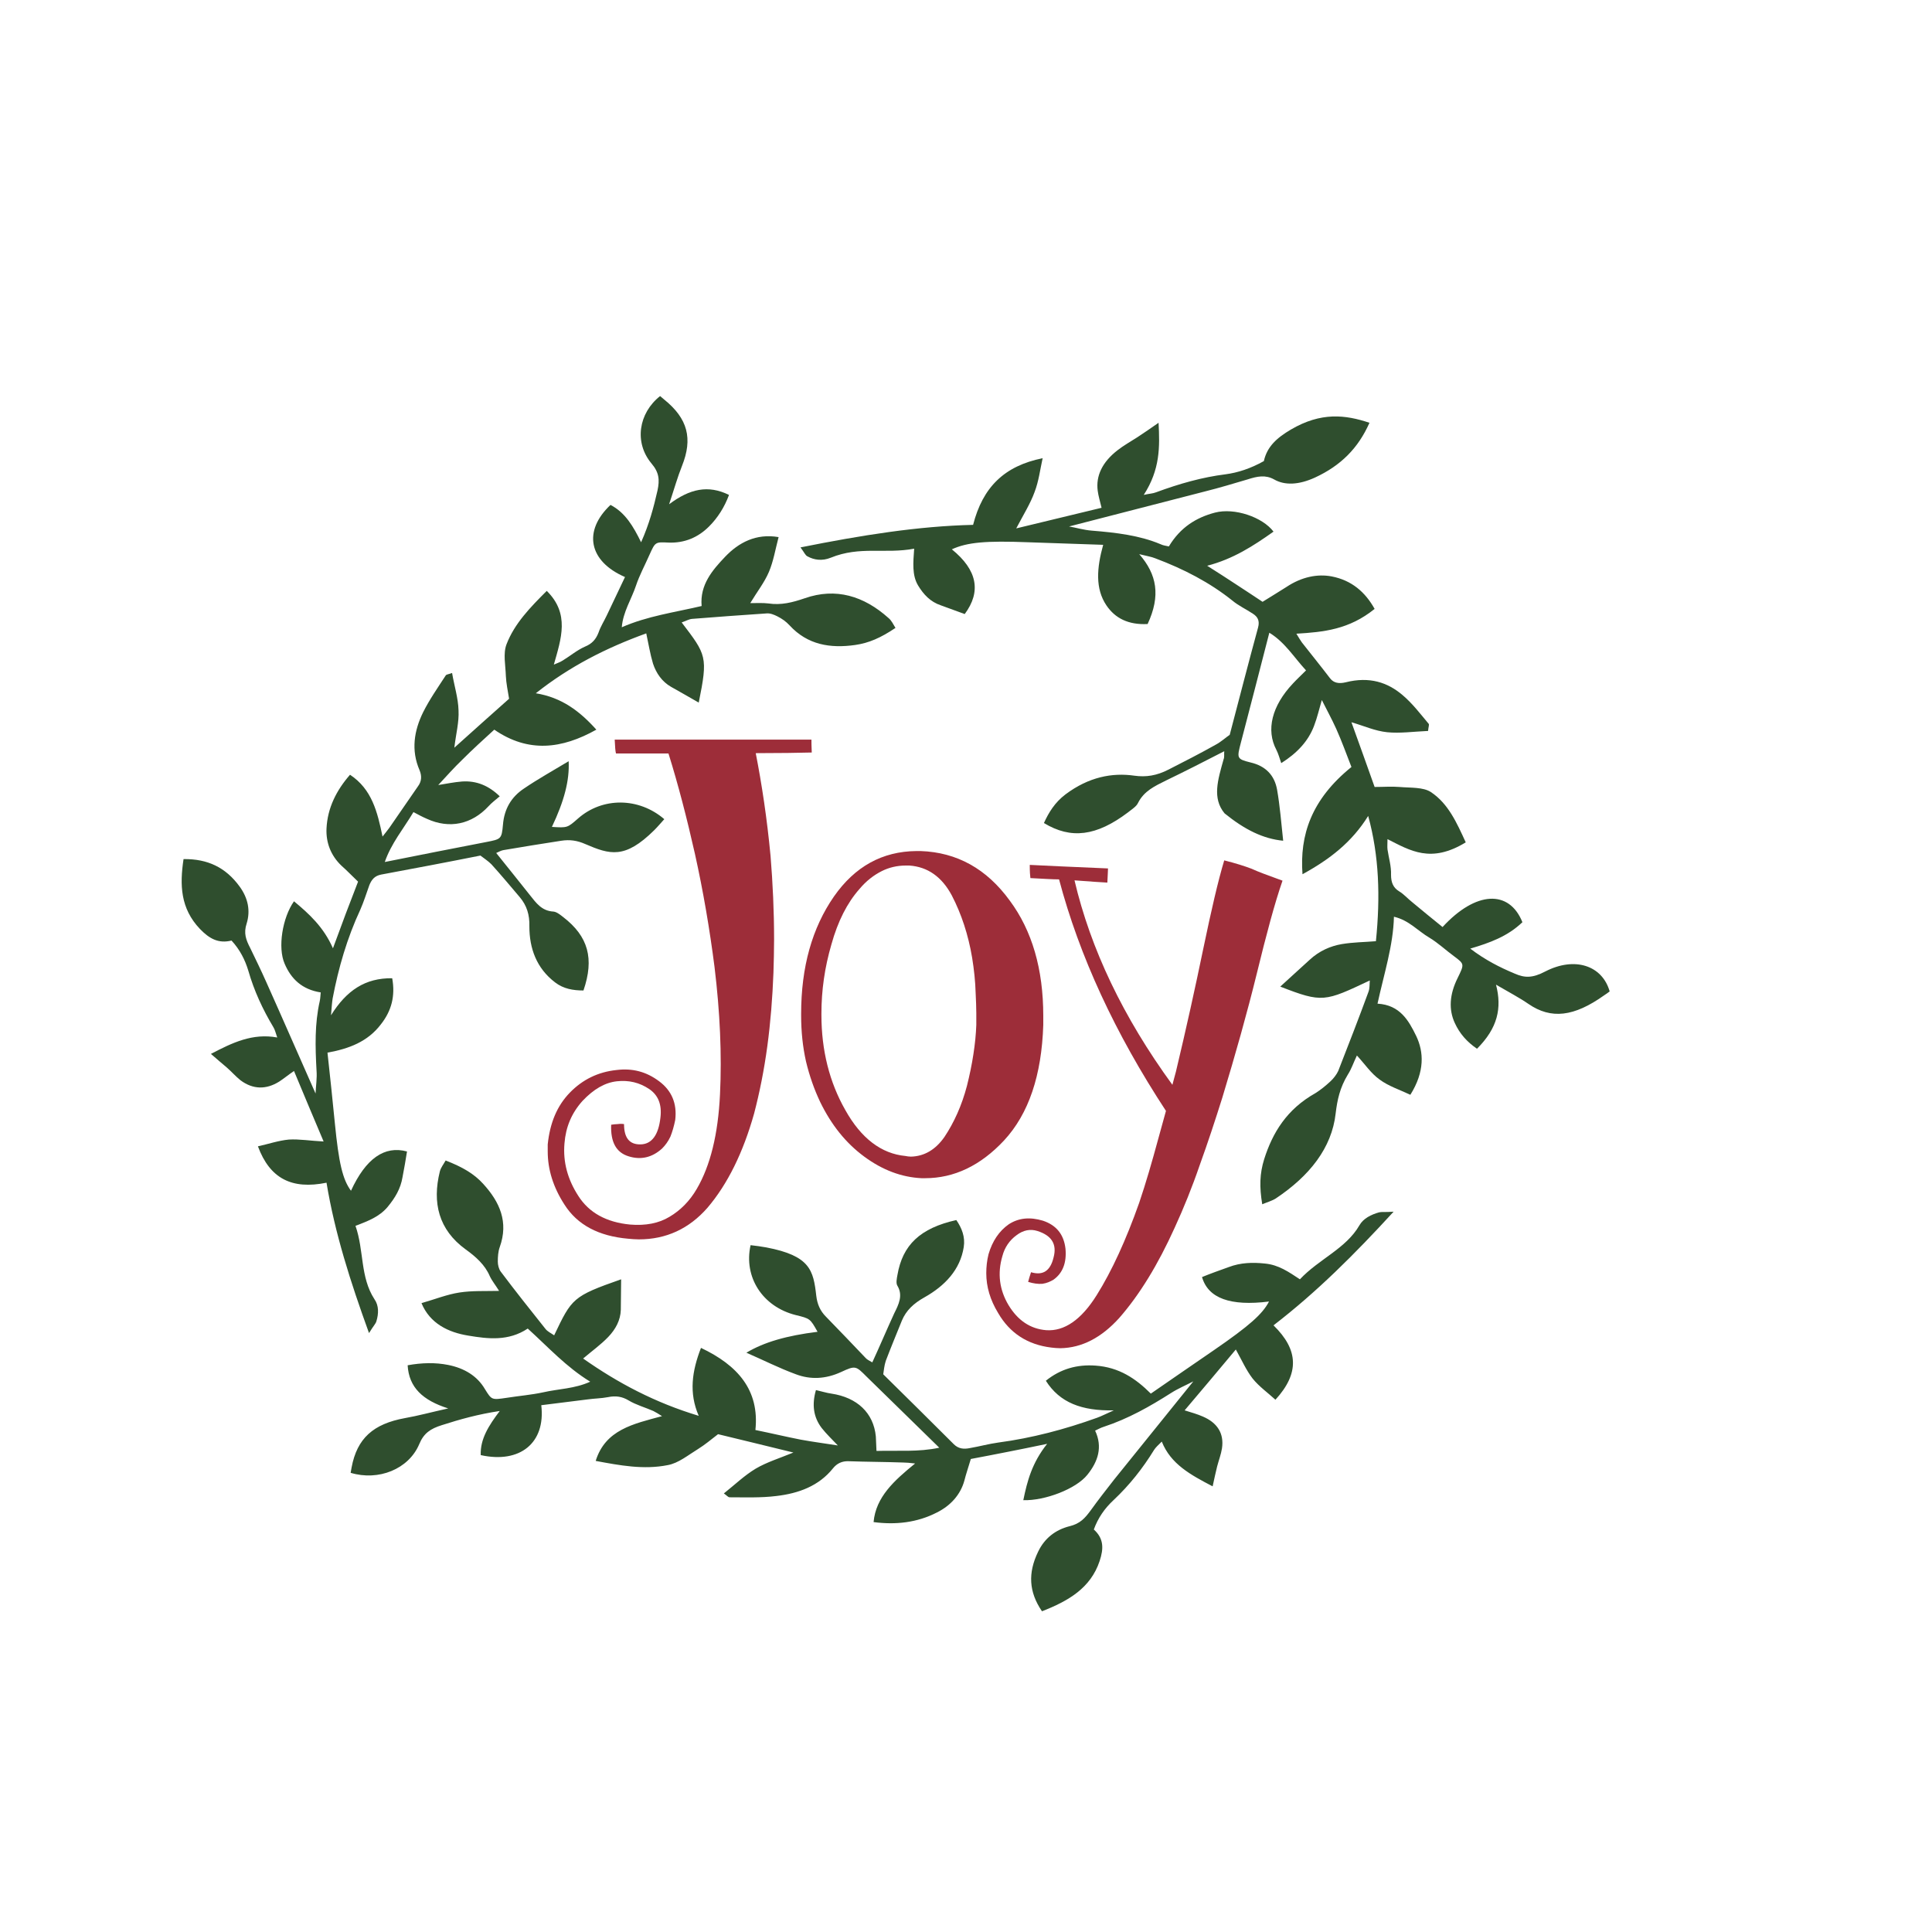
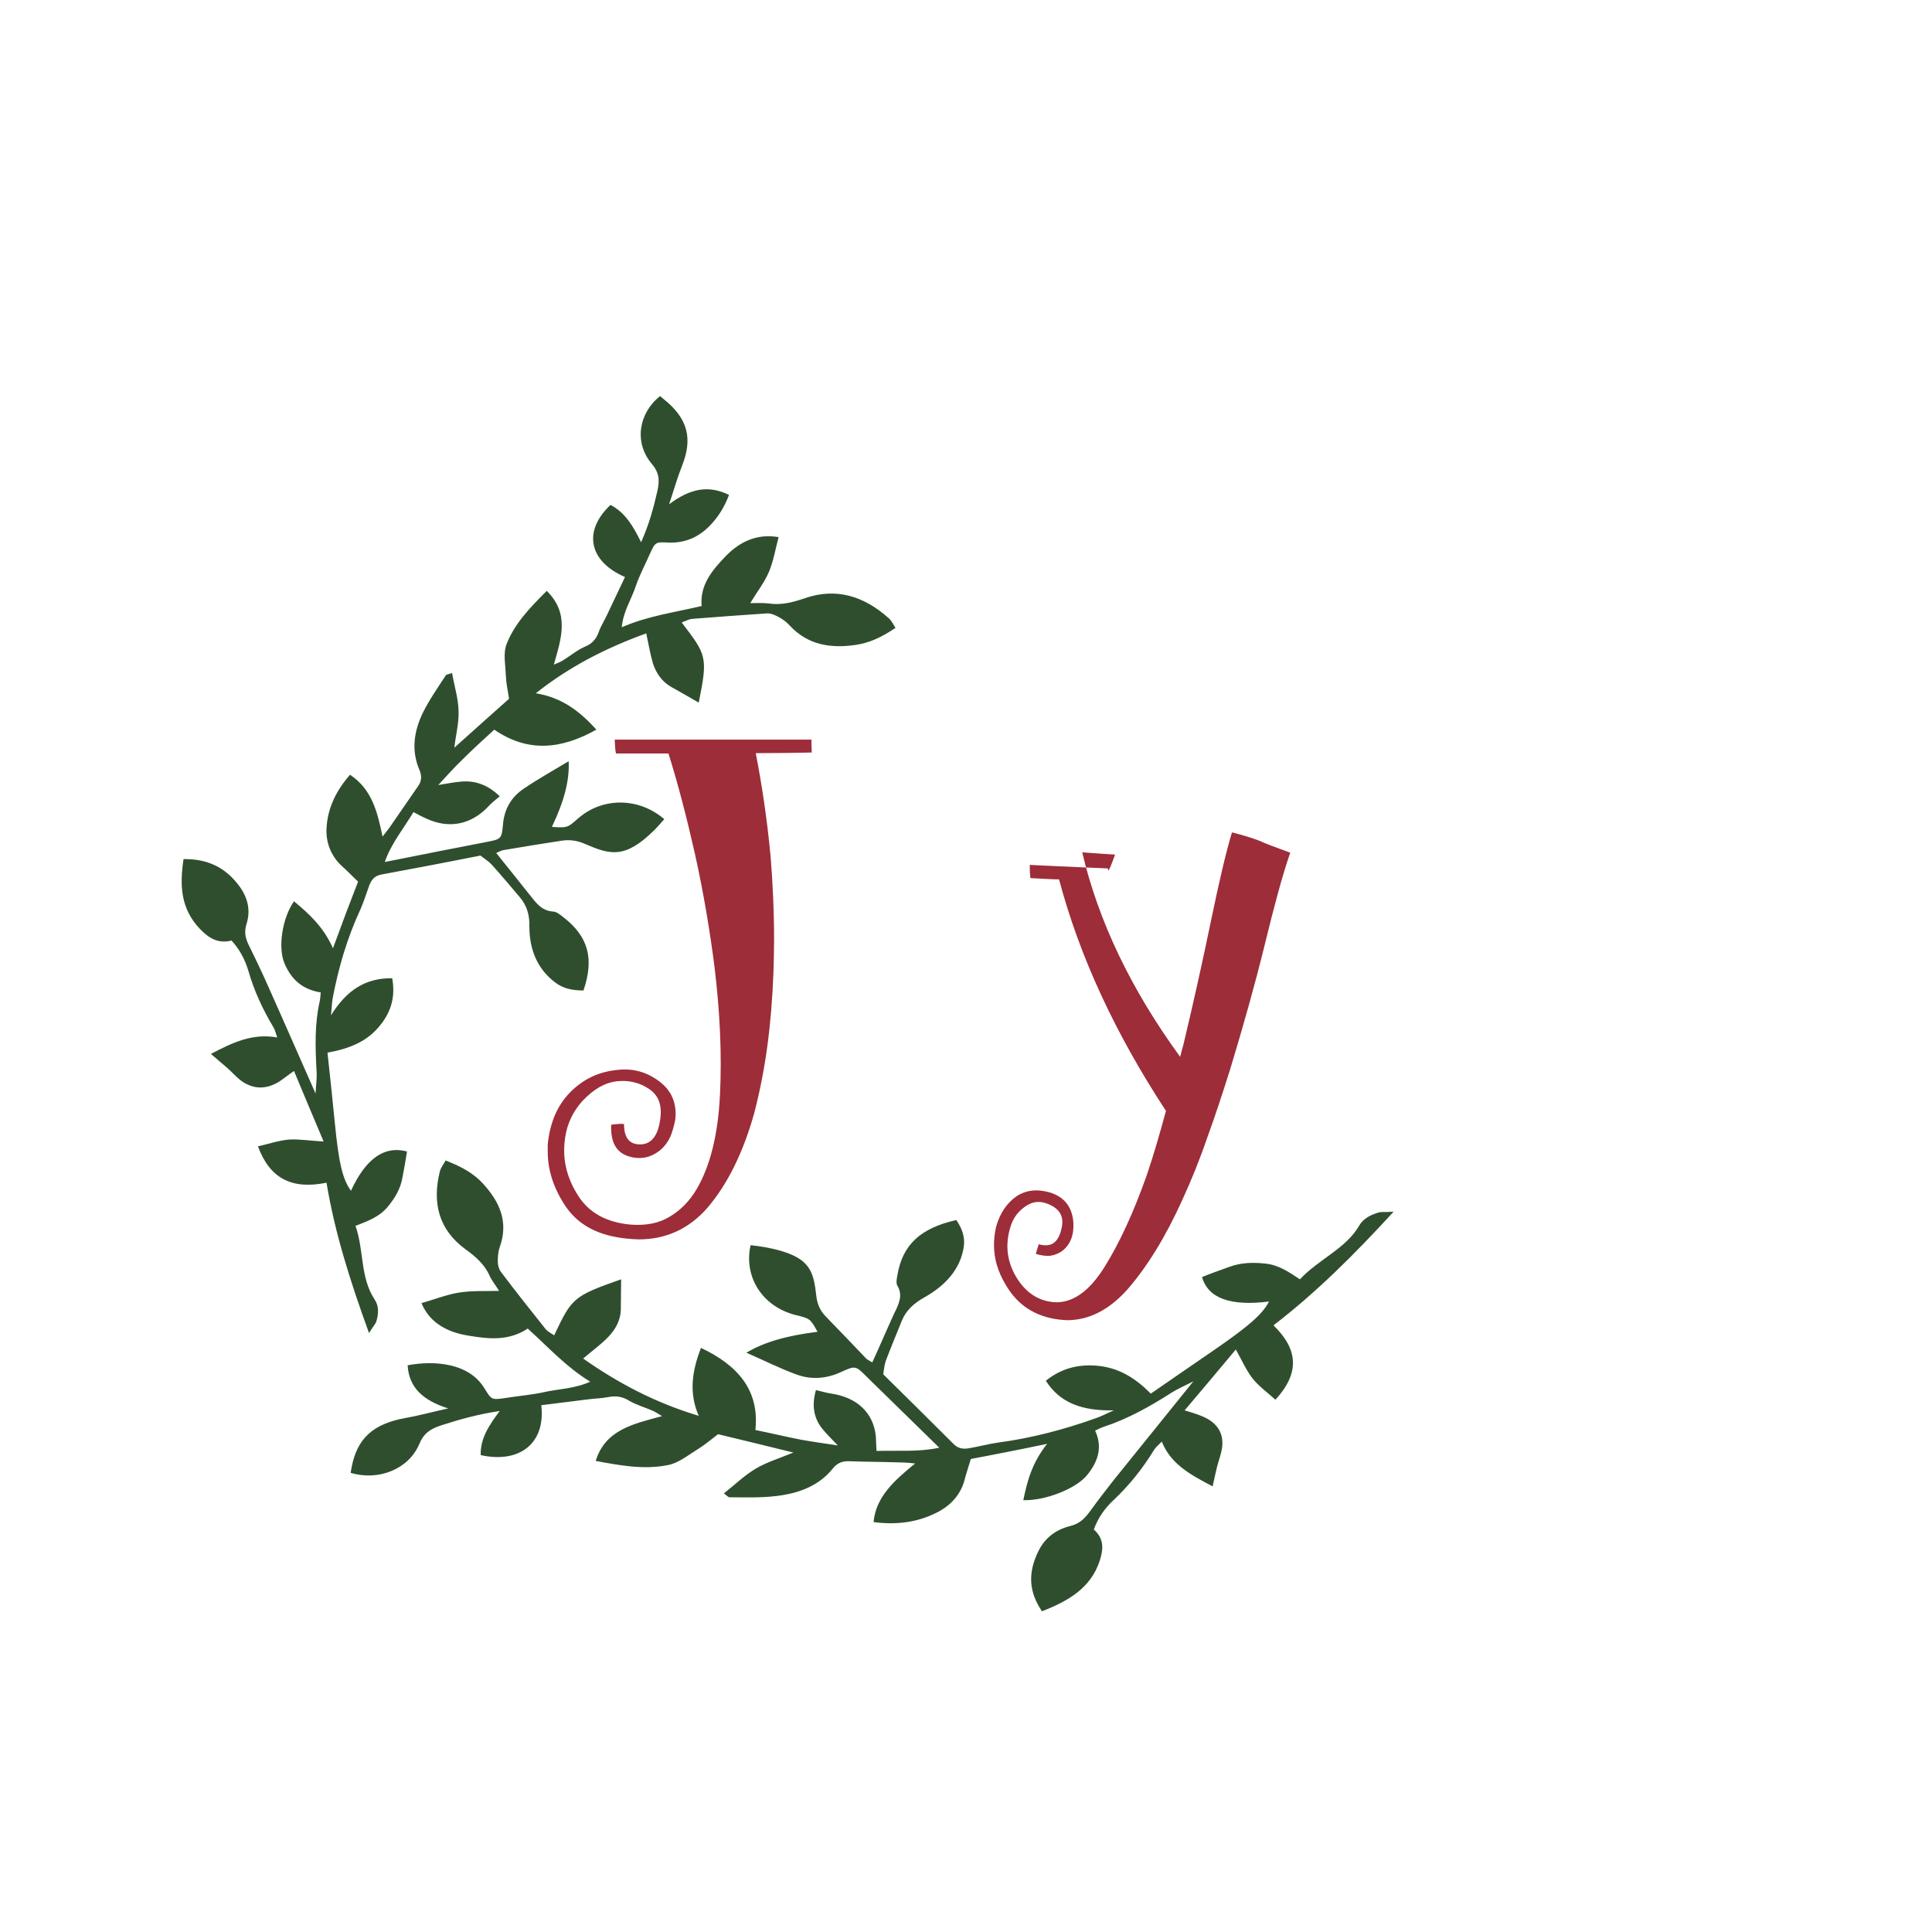
<svg xmlns="http://www.w3.org/2000/svg" version="1.1" id="Layer_1" x="0px" y="0px" viewBox="0 0 600 600" style="enable-background:new 0 0 600 600;" xml:space="preserve">
  <style type="text/css">
	.st0{fill:none;}
	.st1{fill:#9D2D39;}
	.st2{fill:#2F4E2E;}
</style>
  <g id="XMLID_7603_">
    <path id="XMLID_708_" class="st0" d="M301.9,297.5c-1.2-7-3.3-13.5-6.3-19.3c-3.1-5.8-7.5-8.9-13.2-9.3h-1.1   c-2.7,0-5.2,0.6-7.4,1.7c-2.6,1.2-4.9,3.1-7,5.6c-3.8,4.3-6.7,10.1-8.7,17.2c-2.1,7.2-3.1,14.3-3.1,21.5v0.4   c0,11,2.5,20.8,7.4,29.5c4.9,8.8,11.2,13.5,18.7,14.3c0.5,0.1,1,0.2,1.7,0.2c4.1-0.1,7.5-2.2,10.4-6.1c3.1-4.6,5.4-9.9,7-15.9   c0.9-3.2,1.5-6.5,2-9.8c0.5-3.2,0.8-6.2,0.9-9.1v-3.5c0-1.9-0.1-3.9-0.2-6.1C302.9,304.9,302.5,301.2,301.9,297.5z" />
    <path id="XMLID_707_" class="st1" d="M252,229.7h-61.1c0.1,2.2,0.2,3.6,0.4,4.3h16.3c3,9.6,5.7,20,8.2,31.1   c2.6,11.7,4.6,23.5,6.1,35.2c1.7,14,2.3,27.2,1.7,39.6c-0.6,12.4-3,22.1-7.2,29.3c-2.2,3.8-5.1,6.7-8.5,8.7   c-3.3,2-7.4,2.8-12.2,2.4c-7.4-0.7-12.8-3.7-16.1-8.9c-3.3-5.1-4.8-10.5-4.3-16.3c0.4-5.1,2.2-9.4,5.6-13.2c3.5-3.7,7-5.7,10.7-6.1   c3.7-0.4,7,0.4,10,2.4c2.8,1.9,4,4.8,3.5,8.9c-0.6,5.4-2.7,8.2-6.1,8.3c-3.5,0.1-5.2-2-5.2-6.3c-0.6-0.1-1.3-0.1-2,0   c-0.6,0-1.3,0.1-2,0.2c-0.2,5.3,1.5,8.6,5.4,9.8c3.8,1.2,7.3,0.4,10.4-2.4c1-1,1.9-2.2,2.6-3.7c0.6-1.5,1.1-3.2,1.5-5.2   c0.6-5.1-1.1-9.1-5-12c-4-3-8.3-4.1-13.2-3.5c-5.8,0.6-10.6,3-14.5,7c-4,4.1-6.2,9.4-6.9,16.1v2.2c0,5.6,1.7,11.1,5.2,16.5   c4,6.3,10.6,9.8,19.8,10.6c1.1,0.1,2.2,0.2,3.3,0.2c8.5,0,15.6-3.3,21.3-9.8c6.3-7.4,11.1-17.2,14.5-29.3   c1.7-6.5,3.1-13.5,4.1-20.9c1-7.4,1.6-15,1.9-22.8c0.1-3.5,0.2-6.9,0.2-10.4c0-8.6-0.4-17.3-1.1-25.9c-1.1-11.6-2.7-22.2-4.6-31.9   c7.5,0,13.3-0.1,17.4-0.2C252,231.7,252,230.4,252,229.7z" />
-     <path id="XMLID_7608_" class="st1" d="M285.9,264.3h-1.3c-10.6,0.1-19.1,4.8-25.6,14.1c-6.8,9.8-10.2,21.9-10.2,36.5v0.4   c0,5.1,0.5,9.8,1.5,14.3c1.1,4.6,2.6,8.8,4.4,12.6c3.5,7.2,8,12.8,13.7,17c5.7,4.2,11.6,6.4,17.8,6.7h1.1c9,0,17.2-3.9,24.5-11.7   c7.7-8.3,11.7-20.3,12.2-35.9v-2.8c0-14.6-3.5-26.5-10.4-35.8C306.4,269.8,297.2,264.7,285.9,264.3z M303.2,318.3   c-0.1,2.8-0.4,5.9-0.9,9.1c-0.5,3.3-1.2,6.6-2,9.8c-1.6,6.1-4,11.4-7,15.9c-2.8,4-6.3,6-10.4,6.1c-0.6,0-1.2-0.1-1.7-0.2   c-7.5-0.7-13.8-5.5-18.7-14.3c-4.9-8.6-7.4-18.5-7.4-29.5v-0.4c0-7.2,1-14.3,3.1-21.5c2-7.2,4.9-12.9,8.7-17.2   c2.1-2.5,4.4-4.3,7-5.6c2.2-1.1,4.7-1.7,7.4-1.7h1.1c5.7,0.4,10.1,3.5,13.2,9.3c3,5.8,5.1,12.2,6.3,19.3c0.6,3.7,1,7.4,1.1,11.1   c0.1,2.2,0.2,4.3,0.2,6.1V318.3z" />
-     <path id="XMLID_704_" class="st1" d="M344.1,269.7c-12.1-0.5-20.2-0.9-24.3-1.1c0,2.1,0.1,3.4,0.2,4.1c4,0.2,6.9,0.4,8.9,0.4   c6.3,23.8,17.4,47.8,33.2,71.9l-2.4,8.7c-1.9,7-3.8,13.6-5.9,19.8c-4.1,11.6-8.5,21.2-13.2,28.7c-4.8,7.7-10.1,11.3-15.7,10.9   c-4.9-0.4-8.8-3-11.7-7.8c-2.8-4.7-3.5-9.8-1.9-15.2c0.7-2.7,2.2-4.9,4.4-6.5c2.1-1.6,4.3-2,6.5-1.3c4.4,1.4,6.1,4.1,5,8.2   c-1,4.2-3.3,5.7-7,4.6c-0.4,1.2-0.7,2.2-0.9,3c1.6,0.5,3.1,0.7,4.4,0.6c1.4-0.2,2.5-0.7,3.5-1.3c2.8-2,4.1-5.2,3.7-9.6   c-0.5-4.4-2.8-7.3-7-8.7c-4-1.2-7.5-0.9-10.6,1.1c-3,2.1-5.1,5.2-6.3,9.3c-0.5,2-0.7,4-0.7,5.9c0,4.2,1.2,8.3,3.7,12.4   c3.6,6.2,9.1,9.8,16.5,10.7c0.9,0.1,1.8,0.2,2.8,0.2c6.7-0.1,12.8-3.3,18.3-9.4c6.3-7.2,12-16.5,17.2-28c2.8-6.1,5.4-12.5,7.8-19.5   c2.5-6.9,4.8-13.9,7-20.9c4.1-13.5,7.7-26.3,10.7-38.5c3-12.3,5.6-22,8-28.9c-4.4-1.6-7.7-2.8-9.6-3.7c-2.1-0.8-4.9-1.7-8.5-2.6   c-1.9,6.3-4,15.4-6.5,27.4c-2.5,12.1-5.3,24.8-8.5,38.2c-0.4,1.4-0.7,2.7-1.1,4.1c-15.3-21-25.4-42.2-30.4-63.5   c5.1,0.4,8.5,0.6,10.2,0.7C344,271.8,344.1,270.4,344.1,269.7z" />
+     <path id="XMLID_704_" class="st1" d="M344.1,269.7c-12.1-0.5-20.2-0.9-24.3-1.1c0,2.1,0.1,3.4,0.2,4.1c4,0.2,6.9,0.4,8.9,0.4   c6.3,23.8,17.4,47.8,33.2,71.9c-1.9,7-3.8,13.6-5.9,19.8c-4.1,11.6-8.5,21.2-13.2,28.7c-4.8,7.7-10.1,11.3-15.7,10.9   c-4.9-0.4-8.8-3-11.7-7.8c-2.8-4.7-3.5-9.8-1.9-15.2c0.7-2.7,2.2-4.9,4.4-6.5c2.1-1.6,4.3-2,6.5-1.3c4.4,1.4,6.1,4.1,5,8.2   c-1,4.2-3.3,5.7-7,4.6c-0.4,1.2-0.7,2.2-0.9,3c1.6,0.5,3.1,0.7,4.4,0.6c1.4-0.2,2.5-0.7,3.5-1.3c2.8-2,4.1-5.2,3.7-9.6   c-0.5-4.4-2.8-7.3-7-8.7c-4-1.2-7.5-0.9-10.6,1.1c-3,2.1-5.1,5.2-6.3,9.3c-0.5,2-0.7,4-0.7,5.9c0,4.2,1.2,8.3,3.7,12.4   c3.6,6.2,9.1,9.8,16.5,10.7c0.9,0.1,1.8,0.2,2.8,0.2c6.7-0.1,12.8-3.3,18.3-9.4c6.3-7.2,12-16.5,17.2-28c2.8-6.1,5.4-12.5,7.8-19.5   c2.5-6.9,4.8-13.9,7-20.9c4.1-13.5,7.7-26.3,10.7-38.5c3-12.3,5.6-22,8-28.9c-4.4-1.6-7.7-2.8-9.6-3.7c-2.1-0.8-4.9-1.7-8.5-2.6   c-1.9,6.3-4,15.4-6.5,27.4c-2.5,12.1-5.3,24.8-8.5,38.2c-0.4,1.4-0.7,2.7-1.1,4.1c-15.3-21-25.4-42.2-30.4-63.5   c5.1,0.4,8.5,0.6,10.2,0.7C344,271.8,344.1,270.4,344.1,269.7z" />
    <path id="XMLID_703_" class="st2" d="M428.3,376.5c-2.5,0.7-4.9,1.9-6.1,4c-4.2,7.3-12.6,10.5-18.5,16.8c-3.5-2.3-6.6-4.5-10.9-4.9   c-3.8-0.4-7.5-0.3-11.2,1.1c-2.8,1-5.6,2-8.3,3.1c1.9,6.6,8.8,9.1,20.8,7.6c-2,3.9-6.2,7.6-17.1,15.1c-6.5,4.5-13,8.9-19.6,13.5   c-4.7-4.7-9.9-8.2-17.2-8.7c-5.7-0.4-10.8,1-15.4,4.7c4.3,6.8,11.1,9.4,21.1,9.2c-2.5,1.1-3.8,1.8-5.2,2.3   c-10,3.6-20.2,6.3-30.7,7.7c-2.9,0.4-5.8,1.2-8.7,1.7c-1.9,0.4-3.6,0.3-5.1-1.2c-7.2-7.2-14.4-14.3-21.9-21.7   c0.2-1.2,0.3-2.7,0.8-4.2c1.6-4.2,3.3-8.3,5-12.5c1.3-3.1,3.6-5.3,7-7.2c6.4-3.6,11.1-8.6,12.2-15.6c0.5-3.2-0.6-5.9-2.3-8.4   c-11.2,2.5-16.7,7.7-18.3,17.1c-0.2,1.1-0.5,2.5,0,3.3c1.8,3,0.4,5.8-1,8.6c-2.3,5-4.4,10-6.8,15.2c-0.8-0.5-1.6-0.8-2.1-1.4   c-4.1-4.3-8.2-8.6-12.3-12.8c-1.8-1.8-2.7-3.9-3-6.5c-0.9-7.9-1.9-12.4-15.5-15c-1.6-0.3-3.2-0.5-4.9-0.7   c-2.2,9.9,3.7,19.1,14,21.7c4.5,1.1,4.5,1.1,6.8,5.2c-9.6,1.2-16.6,3.2-22.1,6.5c5.3,2.3,10.2,4.8,15.4,6.7c4.5,1.7,9.2,1.5,14-0.7   c4.5-2.1,4.6-1.9,7.9,1.4c7.4,7.2,14.8,14.5,22.6,22.1c-6.5,1.4-12.8,0.8-19.5,1c-0.1-1.6-0.1-3.1-0.2-4.5   c-0.7-7.3-5.8-12.1-13.8-13.3c-1.5-0.2-3-0.7-4.8-1.1c-1.3,4.5-0.8,8.4,1.8,11.8c1.5,1.9,3.3,3.6,5,5.4c-3.8-0.6-7.7-1.1-11.5-1.8   c-4.6-0.9-9.2-2-14.1-3c1.3-12.4-5.5-20.1-16.9-25.5c-2.8,7.2-3.8,14-0.7,21.1c-13.6-4.1-25.1-10.2-35.9-17.8   c2.7-2.3,5.5-4.3,7.8-6.7c2.3-2.4,3.8-5.2,3.9-8.4c0-3.1,0.1-6.3,0.1-9.5c-15.1,5.3-15.3,5.9-20.8,17.4c-1-0.7-2.1-1.2-2.7-2   c-4.7-5.9-9.4-11.8-13.9-17.8c-0.6-0.8-0.9-2.1-0.9-3.1c0-1.5,0.1-3.1,0.6-4.5c2.8-7.8,0-14-5.1-19.6c-2.8-3.1-6.3-5.2-11.7-7.3   c-0.6,1.1-1.5,2.2-1.8,3.4c-2.4,9.7-0.4,18.1,8,24.2c3.2,2.3,6,4.8,7.5,8.3c0.7,1.5,1.8,2.8,2.9,4.6c-4.4,0.1-8.4-0.1-12.3,0.5   c-3.9,0.6-7.6,2.1-11.8,3.3c2.6,6.3,8.3,9.1,14.6,10.1c6,1,12.4,1.8,18.4-2.2c6.4,5.8,11.9,11.9,19.4,16.5   c-4.8,2.2-9.8,2.2-14.6,3.3c-3.7,0.8-7.5,1.1-11.3,1.7c-4.7,0.7-4.7,0.7-6.8-2.7c-2.4-4.1-6.4-6.5-11.4-7.5   c-4-0.8-8.2-0.7-12.6,0.1c0.4,6.9,4.7,10.9,12.6,13.4c-5.4,1.2-9.4,2.3-13.4,3c-9.9,1.8-14.9,6.3-16.6,15.3   c-0.1,0.6-0.2,1.1-0.3,1.7c8.6,2.6,18-1.1,21.3-8.9c1.4-3.4,3.5-4.8,7-5.9c5.6-1.8,11.3-3.4,18-4.4c-3.4,4.5-6.1,8.7-5.9,13.7   c12.2,2.7,20.2-3.8,18.8-15.5c4.8-0.6,9.6-1.2,14.4-1.8c2.1-0.3,4.2-0.3,6.3-0.7c2.4-0.5,4.4-0.2,6.4,1c2.3,1.4,5.2,2.2,7.7,3.3   c0.8,0.4,1.6,0.9,2.7,1.6c-8.9,2.4-17.6,4.2-20.6,13.9c7.5,1.4,14.9,2.8,22.4,1.3c3.3-0.6,6.3-3.1,9.4-5c2.1-1.3,4-2.9,6.2-4.6   c7.6,1.8,15.1,3.7,23.4,5.7c-4.4,1.8-8.3,3-11.7,5c-3.5,2.1-6.5,5-9.9,7.7c0.9,0.6,1.3,1.2,1.8,1.2c4.8,0,9.7,0.2,14.5-0.4   c6.9-0.8,13.2-3.1,17.6-8.6c1.2-1.5,2.8-2.3,4.9-2.2c5.6,0.2,11.3,0.2,16.9,0.4c1,0,1.9,0.1,3.7,0.3c-6.5,5.3-12.2,10.4-12.9,18.2   c6.8,0.9,13.5,0.2,19.7-3c4.2-2.1,7.3-5.5,8.5-9.9c0.5-2,1.2-4,2-6.7c3.6-0.7,7.5-1.4,11.4-2.2c3.7-0.7,7.4-1.5,12.3-2.5   c-4.7,5.9-6.2,11.6-7.4,17.5c6.7,0.2,16.4-3.5,19.9-7.9c3.3-4.1,4.8-8.6,2.4-13.7c0.9-0.4,1.7-0.9,2.7-1.2   c7.6-2.5,14.3-6.3,20.9-10.5c2.2-1.4,4.6-2.4,6.9-3.6c-8.2,10.2-16.4,20.3-24.6,30.5c-2.5,3.2-5,6.4-7.3,9.6   c-1.7,2.3-3.2,4.1-6.6,4.9c-4.3,1.1-7.7,3.7-9.7,7.9c-3.2,6.6-2.9,12.5,1.2,18.5c8.2-3.2,15.1-7.2,17.9-15.6c1.3-3.9,1.3-7-1.8-9.8   c1.3-3.6,3.4-6.6,6.1-9.1c5-4.7,9.1-9.9,12.6-15.6c0.5-0.8,1.3-1.5,2.4-2.6c2.8,7,8.9,10.3,15.8,13.9c0.5-2.3,0.9-4.2,1.4-6.2   c0.5-1.9,1.2-3.7,1.5-5.6c0.7-4.7-1.5-8-6-9.9c-1.6-0.7-3.3-1.2-5.6-1.9c5.4-6.4,10.5-12.4,15.9-18.9c1.9,3.4,3.2,6.4,5.2,9   c2,2.5,4.7,4.4,7.1,6.6c7.5-8.2,7.2-15.5-0.6-23.1c13.5-10.4,25.2-22.1,37.3-35.3C430.1,376.5,429.1,376.3,428.3,376.5z" />
    <path id="XMLID_702_" class="st2" d="M116.9,410.3c0.7-2.3,0.8-4.8-0.6-6.8c-4.5-6.9-3.2-15.1-5.9-22.8c3.9-1.5,7.4-2.8,10-5.9   c2.3-2.8,4-5.6,4.6-9.2c0.5-2.7,1-5.3,1.4-8c-7-1.9-12.8,2.2-17.4,12.2c-2.6-3.5-3.8-8.7-5-20.9c-0.7-7.3-1.5-14.6-2.3-22   c6.7-1.2,12.5-3.4,16.6-8.8c3.3-4.2,4.5-8.8,3.5-14.3c-8.4-0.1-14.2,3.8-19,11.5c0.2-2.5,0.3-3.9,0.5-5.2   c1.8-9.5,4.5-18.8,8.6-27.6c1.1-2.5,1.9-5.1,2.8-7.6c0.7-1.7,1.6-2.9,3.7-3.3c10.2-1.9,20.3-3.8,30.8-5.9c1,0.8,2.3,1.6,3.4,2.7   c3,3.3,5.9,6.8,8.8,10.2c2.2,2.6,3.1,5.5,3,9.1c0,6.8,2.2,13,8,17.4c2.6,2,5.6,2.5,8.8,2.5c3.4-9.9,1.5-16.8-6.3-22.8   c-0.9-0.7-2-1.6-3-1.7c-3.7-0.2-5.4-2.7-7.4-5.2c-3.4-4.3-6.8-8.5-10.4-13c0.9-0.4,1.6-0.8,2.3-0.9c6-1,11.9-2,17.9-2.9   c2.6-0.4,4.9-0.1,7.4,1c7.7,3.3,12.3,4.8,21.5-4.3c1.1-1.1,2.1-2.3,3.1-3.4c-7.9-6.8-19.2-6.9-26.8-0.2c-3.3,2.9-3.3,2.9-8.1,2.6   c3.8-8,5.5-14.4,5.2-20.4c-4.8,2.9-9.5,5.5-13.9,8.5c-3.9,2.6-6.1,6.3-6.5,11.2c-0.4,4.5-0.6,4.5-5.2,5.4c-10.3,2-20.6,4-31.5,6.2   c2-5.8,5.8-10.3,8.9-15.5c1.5,0.8,2.8,1.5,4.2,2.1c7,3.2,13.9,1.7,19.1-3.9c1-1.1,2.2-2,3.5-3.1c-3.4-3.3-7.2-4.9-11.7-4.6   c-2.5,0.2-4.9,0.7-7.4,1.1c2.5-2.7,4.9-5.4,7.5-7.9c3.1-3.1,6.4-6.1,9.9-9.3c10.6,7.3,21,6,31.7,0c-5.2-5.8-10.8-10-18.8-11.3   c10.6-8.4,21.9-14.1,34.3-18.6c0.7,3.2,1.2,6.4,2.1,9.4c1,3,2.8,5.6,5.6,7.2c2.8,1.6,5.7,3.2,8.6,4.9c2.9-14.3,2.4-14.8-5.3-24.9   c1.2-0.4,2.2-1,3.2-1.1c7.7-0.6,15.5-1.2,23.2-1.7c1.1-0.1,2.3,0.4,3.3,0.9c1.4,0.7,2.7,1.6,3.8,2.8c5.6,6.1,12.7,7.2,20.4,6.1   c4.2-0.6,7.9-2.2,12.5-5.3c-0.7-1.1-1.2-2.3-2.2-3.1c-7.6-6.8-16.3-9.5-26-6.1c-3.8,1.3-7.3,2.2-11.3,1.6c-1.7-0.2-3.4-0.1-5.6-0.1   c2.1-3.5,4.4-6.4,5.8-9.7c1.4-3.3,2-7,3-10.8c-7-1.2-12.4,1.7-16.6,6.1c-3.9,4.1-7.9,8.7-7.3,15.3c-8.5,2-16.8,3.1-24.8,6.6   c0.4-4.8,3-8.7,4.4-12.9c1.1-3.3,2.8-6.4,4.2-9.6c1.8-4,1.8-4,5.9-3.8c5,0.2,9.2-1.6,12.6-5c2.7-2.7,4.8-6,6.2-9.8   c-6.5-3.2-12.2-1.9-18.6,2.9c1.6-4.8,2.6-8.4,4-11.9c3.4-8.5,1.8-14.7-5.5-20.6c-0.4-0.4-0.9-0.7-1.3-1.1   c-6.7,5.3-8.1,14.4-2.7,20.9c2.4,2.8,2.6,5.1,1.9,8.4c-1.2,5.3-2.6,10.5-5.1,16.1c-2.4-4.9-4.9-9.2-9.5-11.6   c-8.6,8.1-6.8,17.5,4.5,22.4c-1.9,4-3.8,8-5.7,12c-0.8,1.7-1.9,3.4-2.5,5.2c-0.8,2.1-2,3.5-4.2,4.4c-2.5,1.1-4.6,2.9-6.9,4.3   c-0.8,0.5-1.6,0.8-2.8,1.3c2.3-8.1,5-15.8-2.2-22.9c-5.1,5.1-10,10.1-12.5,16.6c-1.1,2.9-0.3,6.5-0.2,9.8c0.1,2.3,0.6,4.6,1,7.1   c-5.5,4.9-10.9,9.7-17,15.2c0.5-4.3,1.5-7.9,1.3-11.6c-0.1-3.8-1.3-7.5-2-11.6c-1,0.4-1.8,0.4-2,0.8c-2.4,3.7-5,7.4-7,11.4   c-2.8,5.7-3.8,11.8-1.1,18c0.7,1.7,0.7,3.4-0.5,5c-3,4.3-5.9,8.6-8.9,12.9c-0.5,0.7-1.1,1.4-2.1,2.7c-1.6-7.7-3.3-14.7-10.1-19.2   c-4.2,4.8-7,10.3-7.3,16.7c-0.2,4.3,1.3,8.4,4.7,11.6c1.6,1.4,3.1,3,5.1,4.9c-1.2,3.1-2.5,6.5-3.8,9.9c-1.2,3.2-2.4,6.5-4,10.8   c-2.9-6.6-7.4-10.7-12.1-14.6c-3.6,5.1-5.1,14.4-2.9,19.4c2,4.7,5.4,8,11.2,8.9c-0.1,0.9-0.1,1.8-0.3,2.7c-1.6,7.1-1.4,14.2-1,21.5   c0.2,2.4-0.2,4.8-0.3,7.2c-5.1-11.5-10.1-23-15.3-34.6c-1.6-3.6-3.3-7.1-5-10.6c-1.3-2.5-2.1-4.6-1.1-7.6c1.2-3.9,0.5-7.8-2.2-11.5   c-4.3-5.9-9.9-8.6-17.4-8.5c-1.2,8-1,15.3,5.1,21.7c2.9,3,5.7,4.6,9.8,3.6c2.6,2.8,4.2,6,5.2,9.3c1.8,6.3,4.5,12.1,7.8,17.6   c0.5,0.8,0.7,1.8,1.2,3.2c-7.7-1.4-13.9,1.6-20.6,5.1c1.8,1.6,3.4,2.9,4.9,4.2c1.5,1.3,2.8,2.8,4.3,4c3.9,2.9,8,2.9,12,0.4   c1.4-0.9,2.7-2,4.6-3.3c3.1,7.4,6,14.4,9.2,21.9c-4.1-0.2-7.5-0.8-10.8-0.6c-3.2,0.3-6.4,1.4-9.6,2.1c3.7,10,10.5,13.5,21.3,11.3   c2.6,15.7,7.4,30.7,13.2,46.7C116,411.7,116.7,411.1,116.9,410.3z" />
-     <path id="XMLID_701_" class="st2" d="M479.9,301.7c-4,2.1-6.4,2-9.4,0.7c-4.8-2-9.3-4.3-13.9-7.8c6.1-1.8,11.6-3.8,16.2-8.2   c-4.1-10.2-14.5-9.7-24.8,1.5c-3.2-2.6-6.3-5.1-9.4-7.7c-1.4-1.1-2.6-2.5-4.1-3.4c-1.8-1.1-2.5-2.7-2.5-5.1   c0.1-2.7-0.7-5.2-1.1-7.9c-0.1-0.9,0-1.8,0-3.2c7.1,3.6,13.5,7.6,24.3,1c-2.8-6.1-5.4-12-10.8-15.6c-2.4-1.6-6.4-1.3-9.8-1.6   c-2.4-0.2-4.9,0-7.7,0c-2.3-6.5-4.6-12.9-7.2-20.1c4.1,1.2,7.3,2.7,11.1,3.1c3.9,0.4,8.2-0.2,12.7-0.4c0.1-1.2,0.4-1.9,0.2-2.2   c-2.6-3.1-5.1-6.4-8.2-9c-4.5-3.8-10.1-5.8-17.6-3.9c-2.1,0.5-3.7,0.2-4.8-1.2c-2.9-3.8-5.9-7.5-8.8-11.2c-0.5-0.7-0.9-1.4-1.7-2.7   c8.5-0.5,16.4-1.3,24.3-7.7c-2.9-5.2-7.1-8.9-13.4-10.1c-4.3-0.8-9.2,0.1-14,3.3c-2.2,1.4-4.5,2.8-7.4,4.6   c-2.6-1.7-5.4-3.6-8.2-5.4c-2.7-1.8-5.4-3.5-9-5.8c8.1-2.1,14.4-6.2,20.6-10.6c-3.4-4.5-12.1-7.5-18.2-5.9   c-5.7,1.5-10.7,4.5-14.3,10.5c-0.9-0.2-1.8-0.3-2.6-0.7c-6.4-2.7-13.7-3.6-21.3-4.2c-2.5-0.2-4.8-0.9-7.1-1.3   c14.1-3.6,28.2-7.3,42.3-10.9c4.4-1.1,8.7-2.4,13.1-3.7c3.1-1,5.6-1.5,8.3,0c3.3,1.9,7.7,1.7,12.7-0.6c8-3.7,13.4-9.1,16.9-17   c-7.5-2.5-15-3.4-24.4,2.1c-4.4,2.6-7.4,5.3-8.4,9.8c-4.1,2.3-8.1,3.6-11.9,4.1c-7.2,0.9-14.3,2.9-21.6,5.6c-1,0.4-2.1,0.4-3.8,0.8   c5.1-7.9,5-14.9,4.6-22.4c-2.4,1.7-4.5,3.1-6.6,4.5c-2,1.3-4.2,2.5-6.1,4c-4.8,3.7-6.8,8-6.2,12.6c0.2,1.6,0.7,3.2,1.2,5.3   c-9,2.2-17.5,4.2-26.5,6.4c2.2-4.2,4.4-7.7,5.7-11.3c1.3-3.4,1.7-6.9,2.5-10.5c-11.9,2.4-18.6,9-21.6,20.7   c-17.1,0.4-34.6,3.2-53.6,7c1.2,1.6,1.5,2.5,2.2,2.8c2,1.1,4.5,1.5,7.2,0.4c9.1-3.7,16.8-1.1,25.9-2.8c-0.3,4.3-0.7,8.2,1.2,11.4   c1.7,2.8,3.8,5.1,7.1,6.2c2.5,0.9,4.9,1.8,7.4,2.7c5.2-7,3.9-13.7-4-20.1c4.8-2.2,10.6-2.7,23.6-2.2c7.8,0.3,15.5,0.5,23.4,0.8   c-2,7.2-2.5,13.6,1,18.8c2.7,4,6.8,6.1,12.8,5.8c4.1-8.8,2.9-15.4-2.6-21.7c2.4,0.6,3.8,0.8,5,1.3c8.8,3.3,16.9,7.5,23.9,13.1   c1.9,1.6,4.3,2.7,6.4,4.1c1.4,0.9,2.2,2.1,1.6,4.3c-3,11-5.8,21.9-8.8,33.3c-1.3,0.9-2.7,2.2-4.4,3.1c-4.8,2.7-9.7,5.2-14.6,7.7   c-3.7,1.9-7,2.4-10.6,1.9c-6.9-1-14.2,0.4-21.4,5.8c-3.3,2.5-5.2,5.6-6.7,8.9c8.4,5.1,16.3,4.1,26.1-3.3c1.1-0.9,2.6-1.8,3.1-2.9   c1.9-3.8,5.3-5.3,8.7-7c6-2.9,11.9-5.9,18.1-9.1c-0.1,1,0.1,1.8-0.2,2.5c-1.8,6.4-3.6,12.1,0.3,16.8c6.3,5.1,12,7.9,18.2,8.5   c-0.6-5.5-1-10.8-1.9-15.9c-0.8-4.4-3.5-7.3-8.2-8.4c-4.4-1.1-4.3-1.3-3-6.3c2.9-11.1,5.8-22.3,8.8-34c4.9,3,7.6,7.6,11.4,11.7   c-1.5,1.5-2.9,2.8-4.1,4.1c-6.5,6.9-8.4,14.4-5.1,20.6c0.6,1.2,1,2.6,1.5,4.1c4.9-3.1,8.4-6.8,10.2-11.6c1-2.6,1.6-5.3,2.4-8   c1.5,3,3.1,5.9,4.5,9c1.7,3.8,3.1,7.7,4.7,11.8c-12.5,10.1-16.1,21.2-15.2,33.3c8.4-4.6,15.3-9.9,20.4-18.1   c3.4,12.4,3.8,25.1,2.4,38.9c-3.6,0.3-7,0.3-10.6,0.9c-3.5,0.6-7,2.1-10,4.9c-3,2.7-6,5.5-9.1,8.3c13.1,5.1,13.8,4.7,27.8-1.9   c-0.1,1.3,0,2.4-0.4,3.5c-3,8.2-6.2,16.4-9.4,24.6c-0.5,1.1-1.5,2.4-2.5,3.3c-1.4,1.3-3,2.6-4.6,3.6c-8.9,5-13.3,12.3-15.9,20.5   c-1.4,4.5-1.5,8.6-0.6,14c1.4-0.6,2.9-1,4.2-1.8c10.5-7,17.4-15.7,18.6-26.4c0.5-4.2,1.3-8,3.8-12.1c1.1-1.7,1.7-3.6,2.8-5.9   c2.5,2.7,4.4,5.6,7.1,7.5c2.7,2,6.1,3.1,9.5,4.7c4.5-7.2,4.2-13.3,1.8-18.3c-2.3-4.7-5-9.6-12-10c2-9.2,4.9-18.1,5.1-27   c4.7,1.1,7.4,4.4,11,6.5c2.8,1.7,5.1,3.9,7.7,5.8c3.2,2.4,3.2,2.4,1.1,6.7c-2.6,5.2-2.8,9.9-0.9,14c1.5,3.3,3.8,5.9,6.9,8   c6.4-6.4,7.8-12.6,5.9-19.9c4.1,2.4,7.2,4,10.1,6c7,4.8,14.1,4,23.5-2.7c0.6-0.4,1.2-0.8,1.7-1.2C497.6,299.8,489,297,479.9,301.7z   " />
  </g>
</svg>